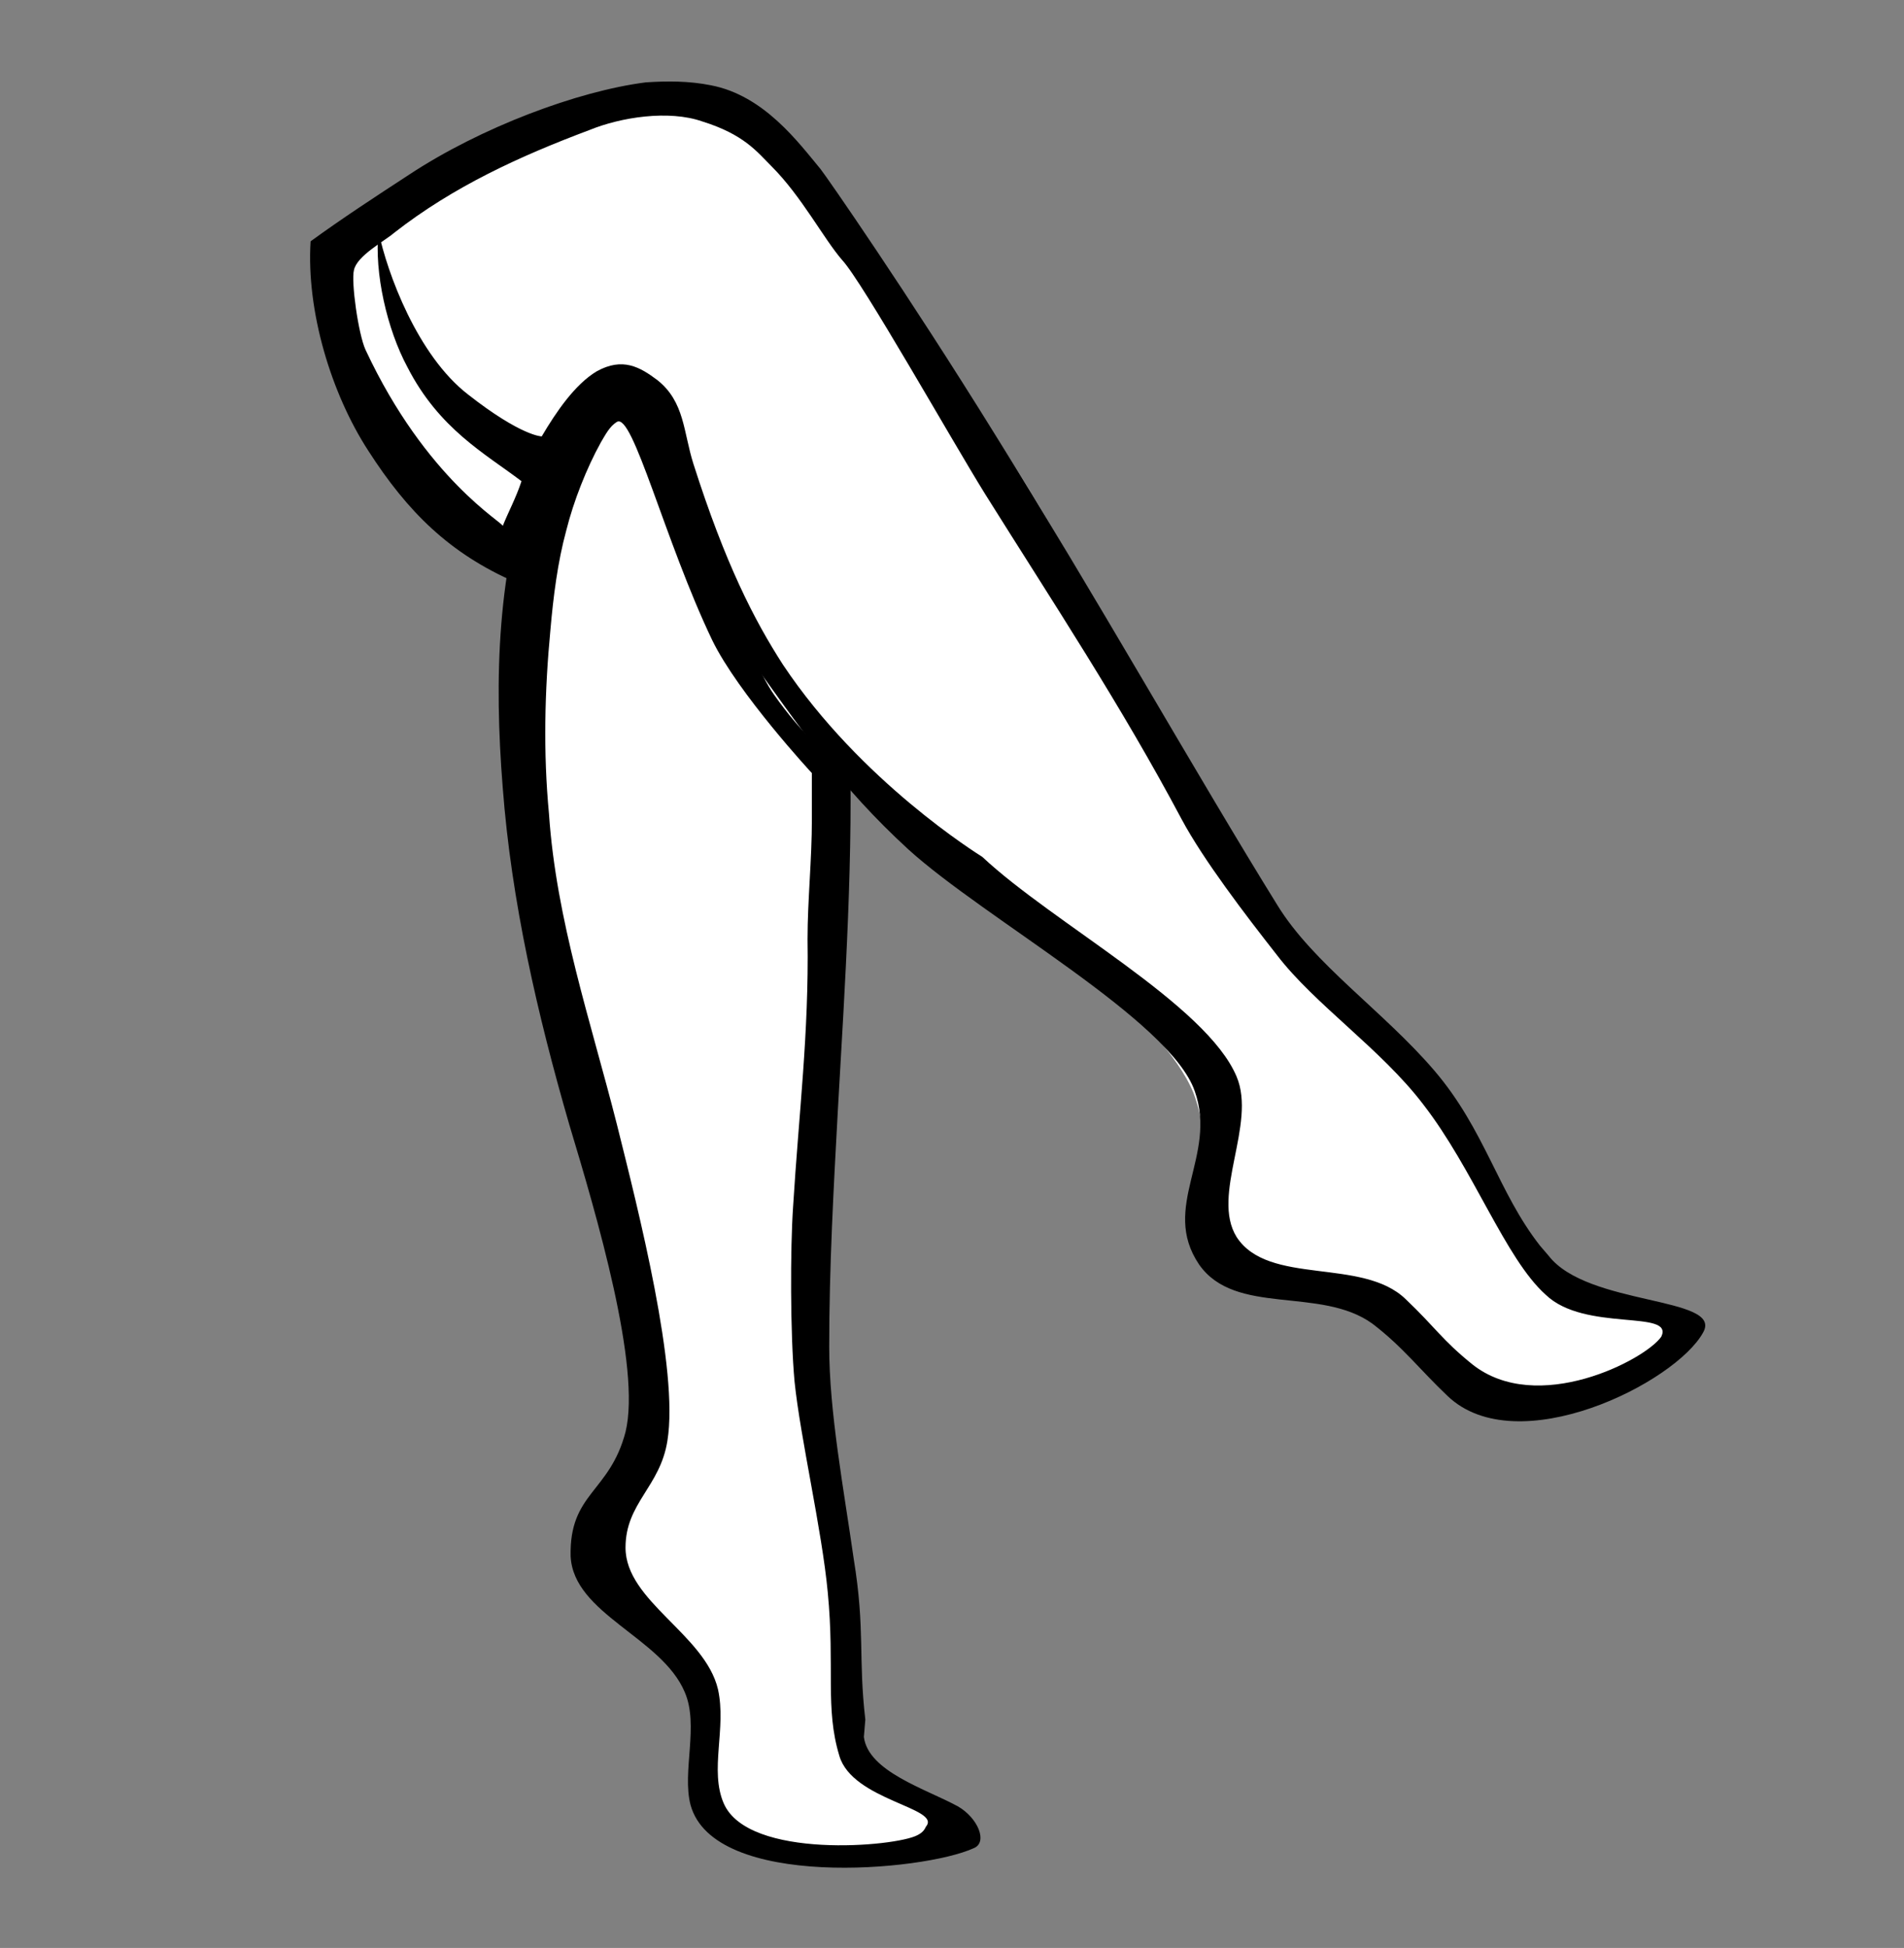
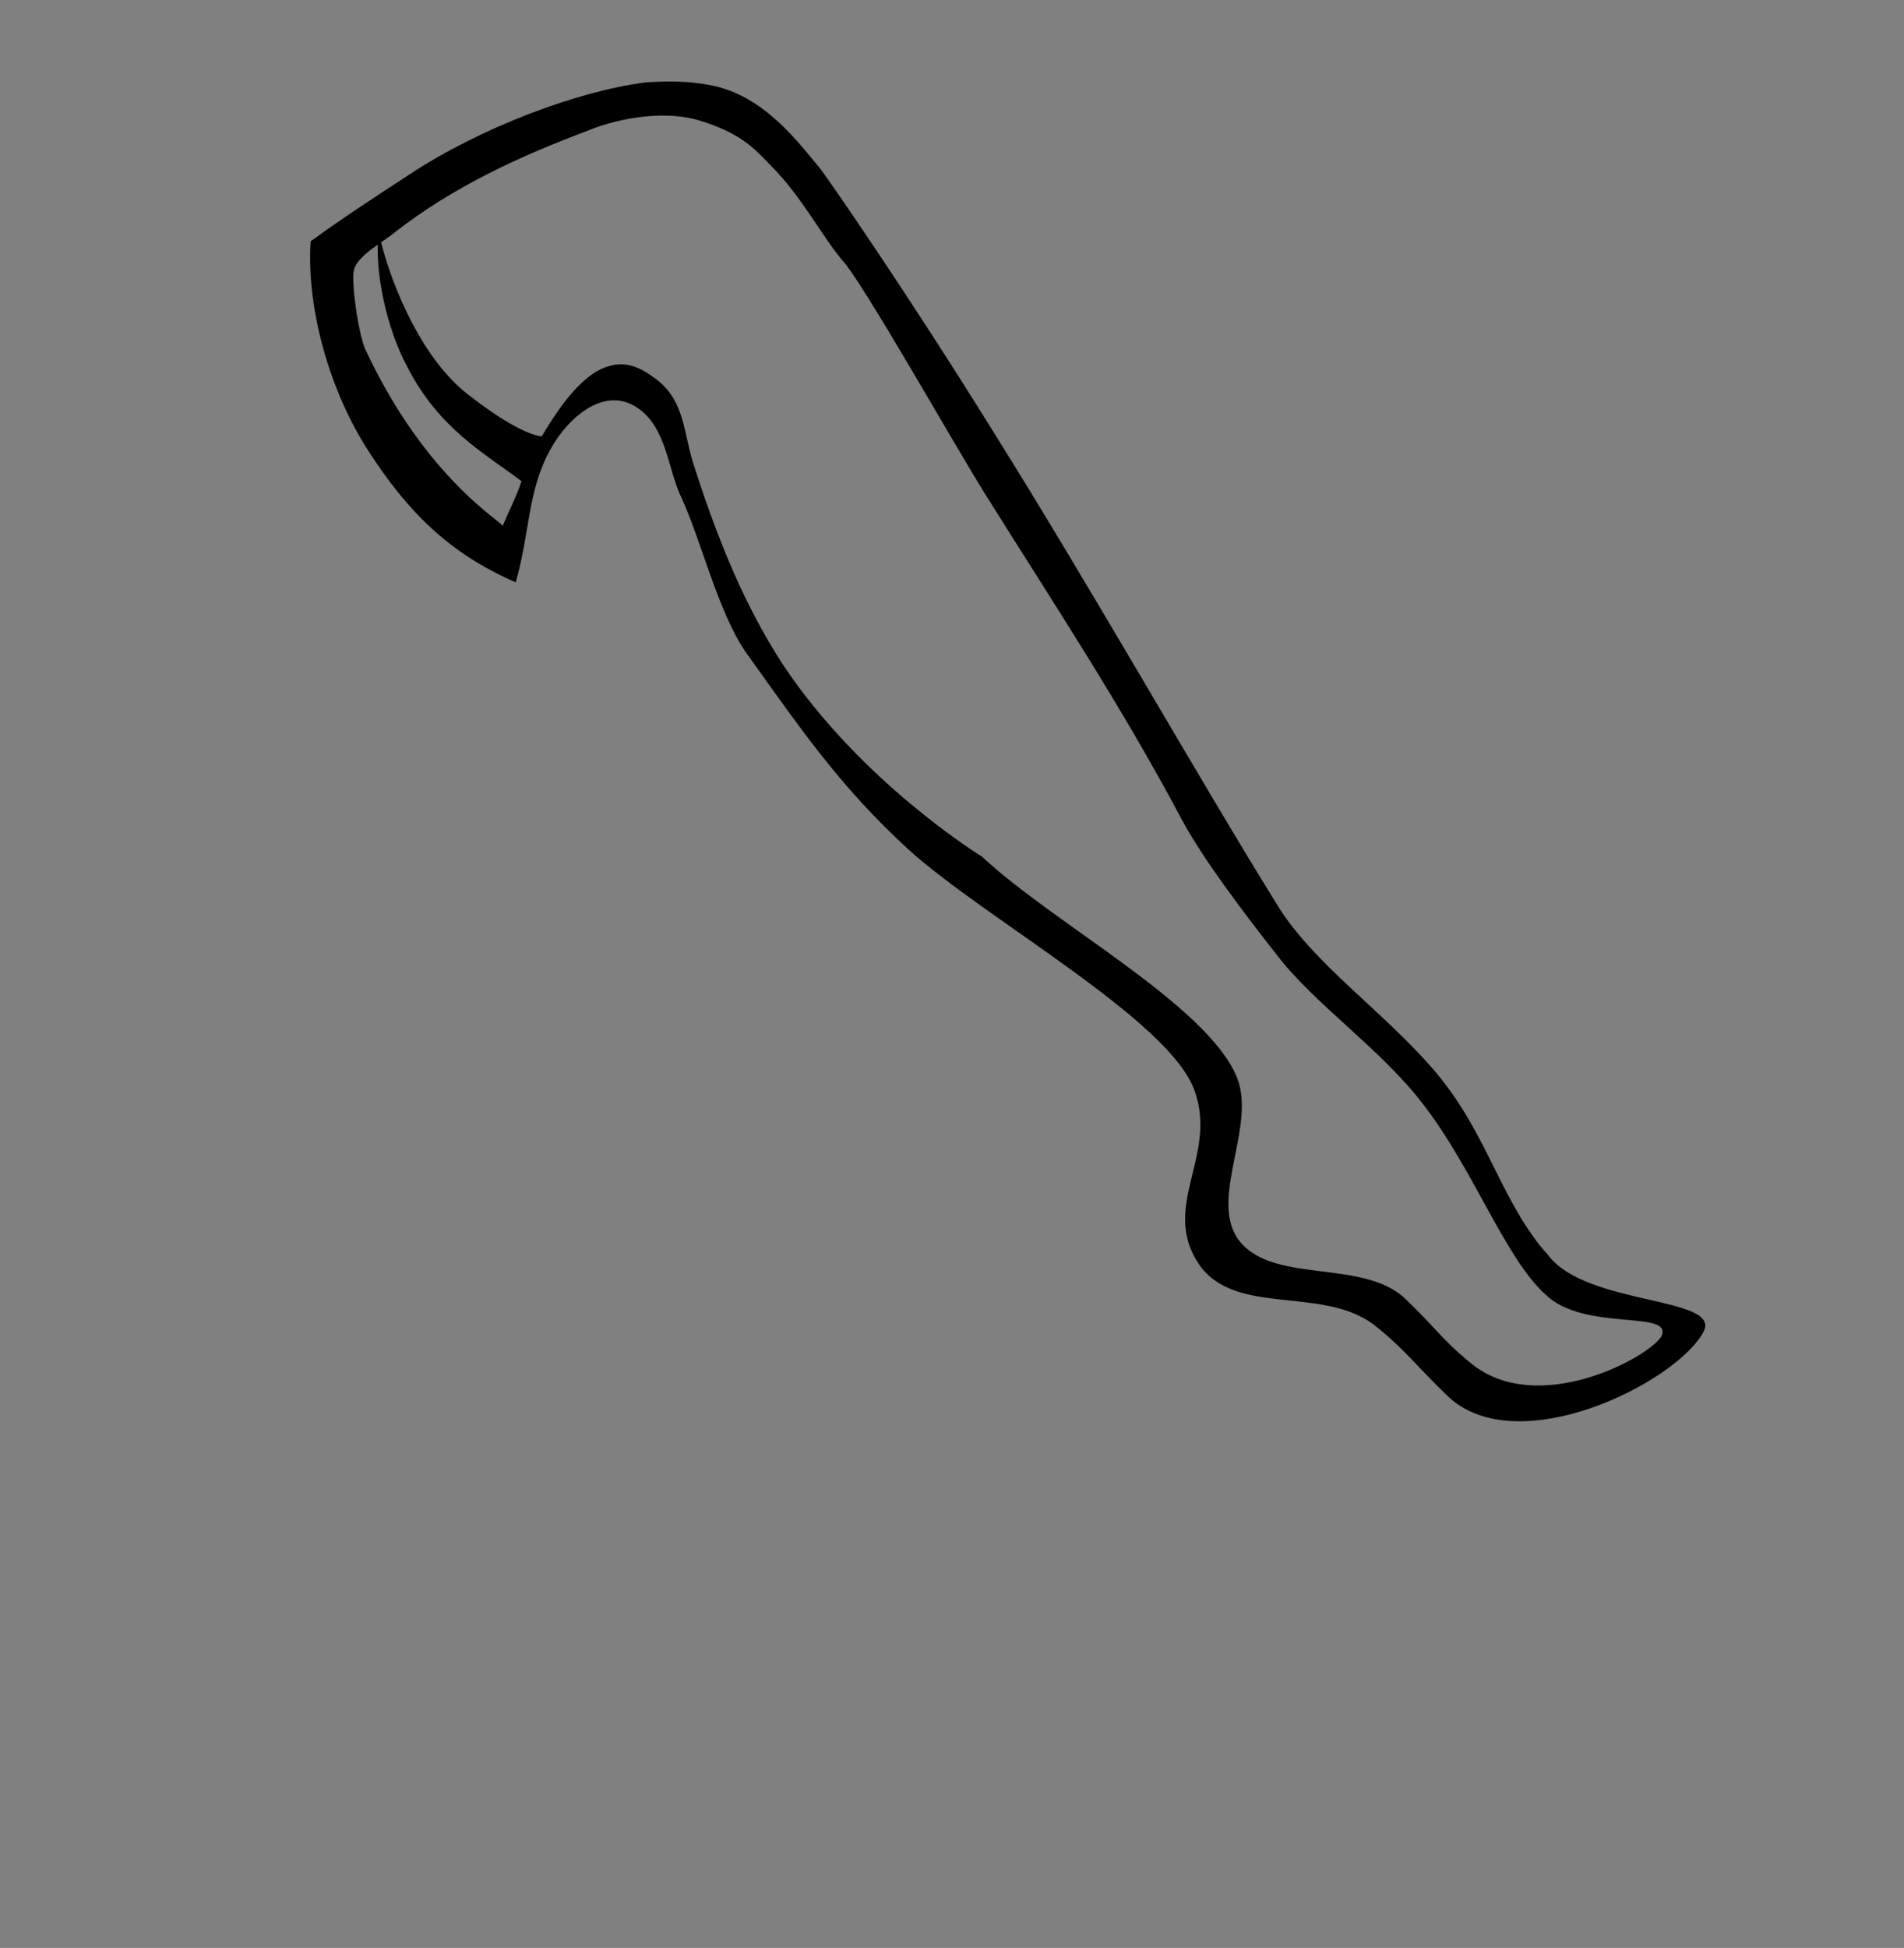
<svg xmlns="http://www.w3.org/2000/svg" version="1.1" id="Layer_1" x="0px" y="0px" viewBox="0 0 131.8 134.8" style="enable-background:new 0 0 131.8 134.8;" xml:space="preserve">
  <rect x="0" y="0" width="131.8" height="134.8" fill="#808080" stroke="none" />
  <style type="text/css">
	.st0{fill:none;stroke:#FFFFFF;stroke-width:0.5;stroke-miterlimit:10;}
	.st1{fill:#FFFFFF;}
</style>
  <g>
-     <path class="st0" d="M45.5,59.1" />
-   </g>
+     </g>
  <g>
    <g>
-       <path class="st0" d="M36.3,50.5" />
-     </g>
+       </g>
    <g>
-       <path class="st1" d="M66.1,126.6c0.7-1.4-5.8-1.8-6.8-5c-1.1-3.4-1.2-7.1-1.8-12.4c-0.5-4.3-1.2-9.1-1.7-13    c-0.4-3.3,0.1-7.6,0.3-10.5c0.3-3.8,0.5-7.6,0.8-11.3c0.3-4.6,0.4-9.2,0.4-13.7c0-2.3,0-4.5-0.1-6.8c0-1.7,0.3-4.5-0.5-6.1    c-0.8-1.6-2.5-2.9-3.5-4.5c-1-1.6-1.9-3.3-2.8-5c-1.7-3.3-3.4-6.8-5.6-9.8c-0.2-0.3-0.5-0.7-0.9-0.9c-0.4-0.2-1-0.2-1.5-0.1    c-2.5,0.6-3.9,3.3-4.7,5.8c-1.3,3.9-2,8.1-2.1,12.2c-0.1,3.7-0.5,7.4-0.2,11.1c0.6,7.8,3,15.4,5.5,22.7c1.9,5.5,4,15.9,3.2,20.8    c-0.6,3.2-3.1,4-3,7.1c0,3.7,6.9,6.4,7.9,10.2c0.7,2.7-1.1,6.2,0.4,8.3C53.5,131.4,65.3,128.3,66.1,126.6z" />
-       <path d="M63.5,127c-1.5,0.8-11.7,1.7-13.4-2.2c-1-2.3,0.2-5.2-0.4-7.9c-0.9-3.8-6.4-6.1-6.4-9.8c0-3.1,2.4-4.2,2.9-7.4    c0.8-4.9-2-15.9-3.5-21.9c-1.8-7.1-4.2-14.1-4.7-21.5c-0.4-4.2-0.3-8.5,0.1-12.7c0.2-2.3,0.5-4.7,1.1-6.9c0.5-2,1.4-4.3,2.4-6.1    c0.3-0.5,0.6-1.1,1.1-1.4c1.1-0.7,3.3,8.2,6.6,15.1c1.8,3.7,6.9,9.2,6.9,9.2c0,1.6,0,1.6,0,3.2c0,2.8-0.3,5.6-0.3,8.3    c0.1,6.5-0.6,12-1,18.5c-0.2,2.9-0.2,8.8,0.1,12.1c0.4,3.9,1.9,10.3,2.3,14.6c0.5,5.2-0.2,8,0.8,11.3c0.9,3.1,7.1,3.6,6,4.9    C64,126.6,63.9,126.8,63.5,127z M59.9,119c-0.5-4.3,0-6.2-0.8-11.1c-0.7-4.9-1.7-10.2-1.7-14.7c0-5.5,0.3-10.9,0.6-16.4    c0.5-8.8,1.1-17.7,0.8-26.5c0-0.9,0.2-2.2-0.3-3c-0.4-0.6-2.7-0.7-3.3-1.3c-1.4-1.4-2.6-2.8-3.7-4.4c-2.2-3.1-3.9-6.4-5.1-10.1    c-0.5-1.6-1.1-3.5-2.6-4.2c-1.4-0.7-3.2-0.2-4.4,0.8s-1.8,2.6-2.4,4.1c-2.6,7.1-2.8,14.8-2.2,22.3c0.6,7.9,2.4,15.7,4.6,23.3    c1.9,6.3,5,16.8,3.9,21.3c-1.1,4.2-3.9,4.2-3.8,8.6c0.2,4,6.3,5.6,7.9,9.4c1,2.3-0.2,5.5,0.4,7.8c1.6,5.9,16.1,4.6,19.6,3    c1-0.4,0.3-2.1-1.1-2.9c-2.2-1.2-6.2-2.4-6.5-4.8" />
-       <path class="st1" d="M117,92.2c-1.9,2.8-11,7.6-15.7,4.3c-2.2-1.6-3.2-4.1-5.3-6.1c-3.1-2.9-8.4,0.2-10.7-3.2    c-1.9-2.9-1.4-8.3-2.7-11.6c-2.1-5.1-11.8-12.1-16.9-16.7c-4.9-4.5-8.3-5.4-12.1-10.8c-2-2.8-4.5-11.2-5.8-14.4    c-0.7-1.7-1.4-3.3-1.6-5.2c-0.2-1.5-1.2-2.6-2.9-2.4c-1.4,0.1-2.6,1.1-3.7,2.1c-2.4,2.3-3.1,6.3-4.8,9.1    c-5.2-3.8-9.5-11.3-11.6-17.4c-0.2-0.6-0.4-1.2-0.3-1.7c0.1-0.7,0.7-1.2,1.3-1.7C29.5,12.1,35,10,41.6,8c1.8-0.5,4.2-1.4,5.8-1.2    c2.7,0.4,6.7,3.5,7.3,4c1.6,1.2,3.4,3.9,4.7,5.5c1.3,1.6,2.5,3.4,3.7,5.1c2.5,3.5,4.8,7.2,7.1,10.8c4.7,7.5,8.9,15.3,13.1,23.1    c1.5,2.8,3.7,7.1,5.9,10C92,68.7,96,71.9,99,75.7c3.5,4.5,6,10.3,8.9,12.8C110.5,90.8,118,90.4,117,92.2" />
      <path d="M101.9,94.4c-2.1-1.7-2.5-2.5-4.6-4.5c-3-2.9-9.5-0.9-11.7-4.3c-1.8-2.9,1.4-7.8,0-11.1C83.5,69.5,72.9,63.9,68,59.3    c-0.3-0.2-8.4-5.2-13.8-13.3c-2-3.1-4-7-6.2-13.9c-0.7-2.2-0.6-4.3-2.5-5.8c-1.2-0.9-2.4-1.6-4.2-0.6c-1.5,0.9-2.8,2.8-3.8,4.5    c0,0-1.4,0-5.1-2.9c-3.5-2.7-5.6-8.4-6.2-11.3c-0.3,2.9,0.6,6.8,2,9.4c2.2,4.3,5.4,6,7.9,7.9c-0.4,1.2-0.9,2.1-1.3,3.1    c0.1-0.2-5.3-3.2-9.5-12.2c-0.5-1.1-1-4.7-0.8-5.5c0.2-1,2.1-2,2.8-2.6c4.1-3.2,8.7-5.3,13.5-7.1c2.2-0.9,5.5-1.4,7.8-0.6    c2.9,0.9,3.8,2.1,4.8,3.1c2.1,2.1,3.6,5,4.9,6.5c1.4,1.5,7.6,12.5,9.9,16.2c4.7,7.5,9.4,14.6,13.6,22.5c1.5,2.8,4.4,6.6,6.6,9.4    c2.6,3.4,7.2,6.5,10.1,10.3c3.5,4.5,5.7,10.7,8.5,13.2c2.7,2.6,8.9,1,8,2.9C113.9,94.1,106.4,98,101.9,94.4z M106.6,86.2    c-2.9-3.7-3.8-8-7.3-12.1c-3.5-4.1-8.4-7.4-10.9-11.5C83,53.9,75.6,40.8,68.9,30.1c-6.2-10-11.7-17.9-12.1-18.4    c-1.5-1.8-3.9-5.1-7.6-5.8c-1.5-0.3-3-0.3-4.5-0.2c-4.7,0.6-11.4,3.1-16.4,6.4c-2.3,1.5-4.6,3-6.8,4.6c-0.3,4.8,1.4,10.5,4,14.5    c2.7,4.2,5.6,7.1,10.2,9.1c1-3.5,0.8-6.3,2.4-9.2c1.2-2.2,4-4.8,6.5-2.5c1.6,1.5,1.7,4.1,2.6,5.9c1.4,3.1,2.5,7.8,4.4,10.6    c3.8,5.3,6.5,9.3,11.3,13.7c5.3,4.8,18.1,11.8,19.8,16.7c1.6,4.5-2.4,8,0.3,12c2.5,3.6,8.4,1.5,12,4.1c2.1,1.6,3.3,3.2,5.2,5    c4.8,4.6,15.8-0.9,17.7-4.4c1.4-2.5-8-1.8-10.7-5.3L106.6,86.2z" />
    </g>
  </g>
</svg>